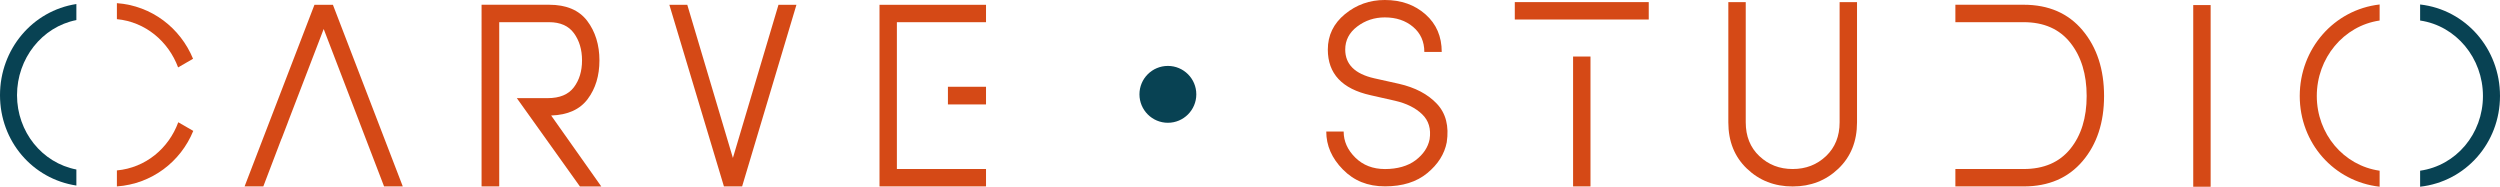
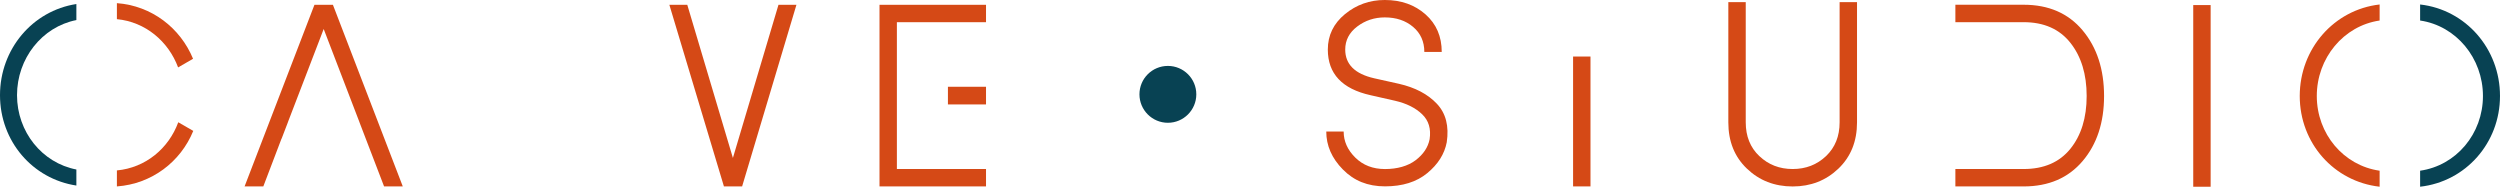
<svg xmlns="http://www.w3.org/2000/svg" id="Calque_2" data-name="Calque 2" viewBox="0 0 769.89 57.5">
  <defs>
    <style>
      .cls-1 {
        fill: #084253;
      }

      .cls-2 {
        fill: #d54916;
      }
    </style>
  </defs>
  <g id="Calque_1-2" data-name="Calque 1">
    <g>
      <polygon class="cls-2" points="211.65 1.47 225.7 48.64 239.74 1.47 245.27 1.47 228.54 57.41 222.94 57.41 206.13 1.47 211.65 1.47 211.65 1.47" />
      <path class="cls-2" d="M413.79,40.52c0,2.98,1.19,5.64,3.57,8,2.38,2.36,5.44,3.54,9.17,3.54s7.04-.91,9.42-2.72c2.38-1.81,3.82-3.97,4.31-6.46,.48-3.19-.28-5.76-2.32-7.71-2.03-1.95-4.8-3.33-8.32-4.14l-7.55-1.71c-8.77-1.95-13.16-6.63-13.16-14.05,0-4.38,1.76-8.02,5.28-10.92,3.52-2.89,7.6-4.35,12.26-4.35,5.03,0,9.21,1.48,12.55,4.43,3.33,2.95,4.99,6.81,4.99,11.57h-5.36c0-3.19-1.15-5.76-3.45-7.71-2.3-1.95-5.21-2.93-8.73-2.93-3.19,0-6.02,.94-8.48,2.8-2.47,1.87-3.7,4.24-3.7,7.1,0,4.55,2.98,7.5,8.93,8.85l7.63,1.7c4.98,1.14,8.86,3.18,11.65,6.13,2.79,2.95,3.8,6.91,3.05,11.89-.7,3.63-2.71,6.79-6.01,9.5-3.3,2.71-7.63,4.06-12.99,4.06s-9.58-1.73-12.99-5.2c-3.41-3.46-5.11-7.36-5.11-11.69h5.36Z" />
      <path class="cls-2" d="M541.8,48.07c2.79,2.65,6.21,3.98,10.27,3.98s7.48-1.33,10.27-3.98c2.79-2.66,4.18-6.12,4.18-10.39V.65h5.36V37.68c0,5.85-1.91,10.59-5.73,14.25-3.82,3.65-8.52,5.49-14.09,5.49s-10.27-1.83-14.09-5.49c-3.82-3.65-5.72-8.4-5.72-14.25V.65h5.36V37.68c0,4.27,1.39,7.74,4.18,10.39h0Z" />
      <polygon class="cls-2" points="680.78 1.56 680.78 57.5 675.42 57.5 675.42 1.56 680.78 1.56 680.78 1.56" />
      <polygon class="cls-2" points="102.52 1.47 96.84 1.47 75.32 57.41 81.09 57.41 86.69 42.71 86.72 42.71 88.65 37.68 88.64 37.68 98.28 12.59 99.68 8.93 110.72 37.68 110.71 37.68 118.28 57.41 124.04 57.41 102.52 1.47 102.52 1.47" />
      <path class="cls-2" d="M641.35,9.34c-4.41-5.25-10.46-7.88-18.15-7.88h-21.03V6.83h21.03c6.22,0,11.02,2.11,14.37,6.33,3.35,4.22,5.03,9.69,5.03,16.4s-1.68,12.14-5.03,16.28c-3.36,4.14-8.15,6.21-14.37,6.21h-21.03v5.36h21.03c7.68,0,13.73-2.6,18.15-7.8,4.41-5.19,6.61-11.88,6.61-20.05s-2.2-14.97-6.61-20.21h0Z" />
      <polygon class="cls-2" points="276.2 40.95 276.2 32.64 276.2 27.29 276.2 9.45 276.2 6.83 303.65 6.83 303.65 1.47 270.85 1.47 270.85 57.41 303.65 57.41 303.65 52.05 276.2 52.05 276.2 40.95 276.2 40.95" />
      <polygon class="cls-2" points="303.65 32.16 291.92 32.16 291.92 26.72 303.65 26.72 303.65 32.16 303.65 32.16" />
-       <polygon class="cls-2" points="489.8 6.01 507.74 6.01 507.74 .65 466.49 .65 466.49 6.01 484.44 6.01 489.8 6.01 489.8 6.01" />
-       <path class="cls-2" d="M169.75,35.57c5.09-.17,8.84-1.86,11.24-5.08,2.41-3.22,3.61-7.19,3.61-11.9s-1.26-8.87-3.78-12.18c-2.52-3.3-6.43-4.95-11.73-4.95h-20.79V57.41h5.44V6.83h15.35c3.46,0,6.02,1.14,7.67,3.41,1.65,2.27,2.48,5.06,2.48,8.36s-.84,6.07-2.52,8.29c-1.68,2.22-4.36,3.33-8.04,3.33h-9.52l19.43,27.2h6.58l-15.43-21.84h0Z" />
      <path class="cls-1" d="M368.41,29.05c0,4.83-3.92,8.76-8.75,8.76s-8.76-3.92-8.76-8.76,3.92-8.75,8.76-8.75,8.75,3.92,8.75,8.75h0Z" />
      <path class="cls-2" d="M732.82,1.38c-14.05,1.6-24.6,13.64-24.6,28.18s10.54,26.36,24.6,27.94v-4.93c-11.1-1.58-19.35-11.34-19.35-23.01s8.25-21.62,19.35-23.24V1.38h0Z" />
      <path class="cls-2" d="M54.85,20.76l4.6-2.66C55.53,8.59,46.71,1.76,36,.97V5.9c8.75,.83,15.85,6.8,18.85,14.86h0Zm-18.85,36.65c10.77-.78,19.63-7.59,23.52-17.1l-4.62-2.66c-2.96,8.08-10.09,14.02-18.9,14.83v4.93h0Z" />
      <polygon class="cls-2" points="484.44 17.4 484.44 57.41 489.8 57.41 489.8 17.4 484.44 17.4 484.44 17.4" />
      <path class="cls-1" d="M23.52,1.24C10.01,3.32,0,15.14,0,29.31s10.01,25.78,23.52,27.83v-4.94c-10.57-2.04-18.28-11.6-18.28-22.9S12.95,8.26,23.52,6.18V1.24h0Z" />
      <path class="cls-1" d="M769.89,29.56c0-14.54-10.54-26.58-24.6-28.18V6.32c11.1,1.62,19.35,11.58,19.35,23.24s-8.25,21.43-19.35,23.01v4.93c14.05-1.58,24.6-13.48,24.6-27.94h0Z" />
    </g>
  </g>
</svg>